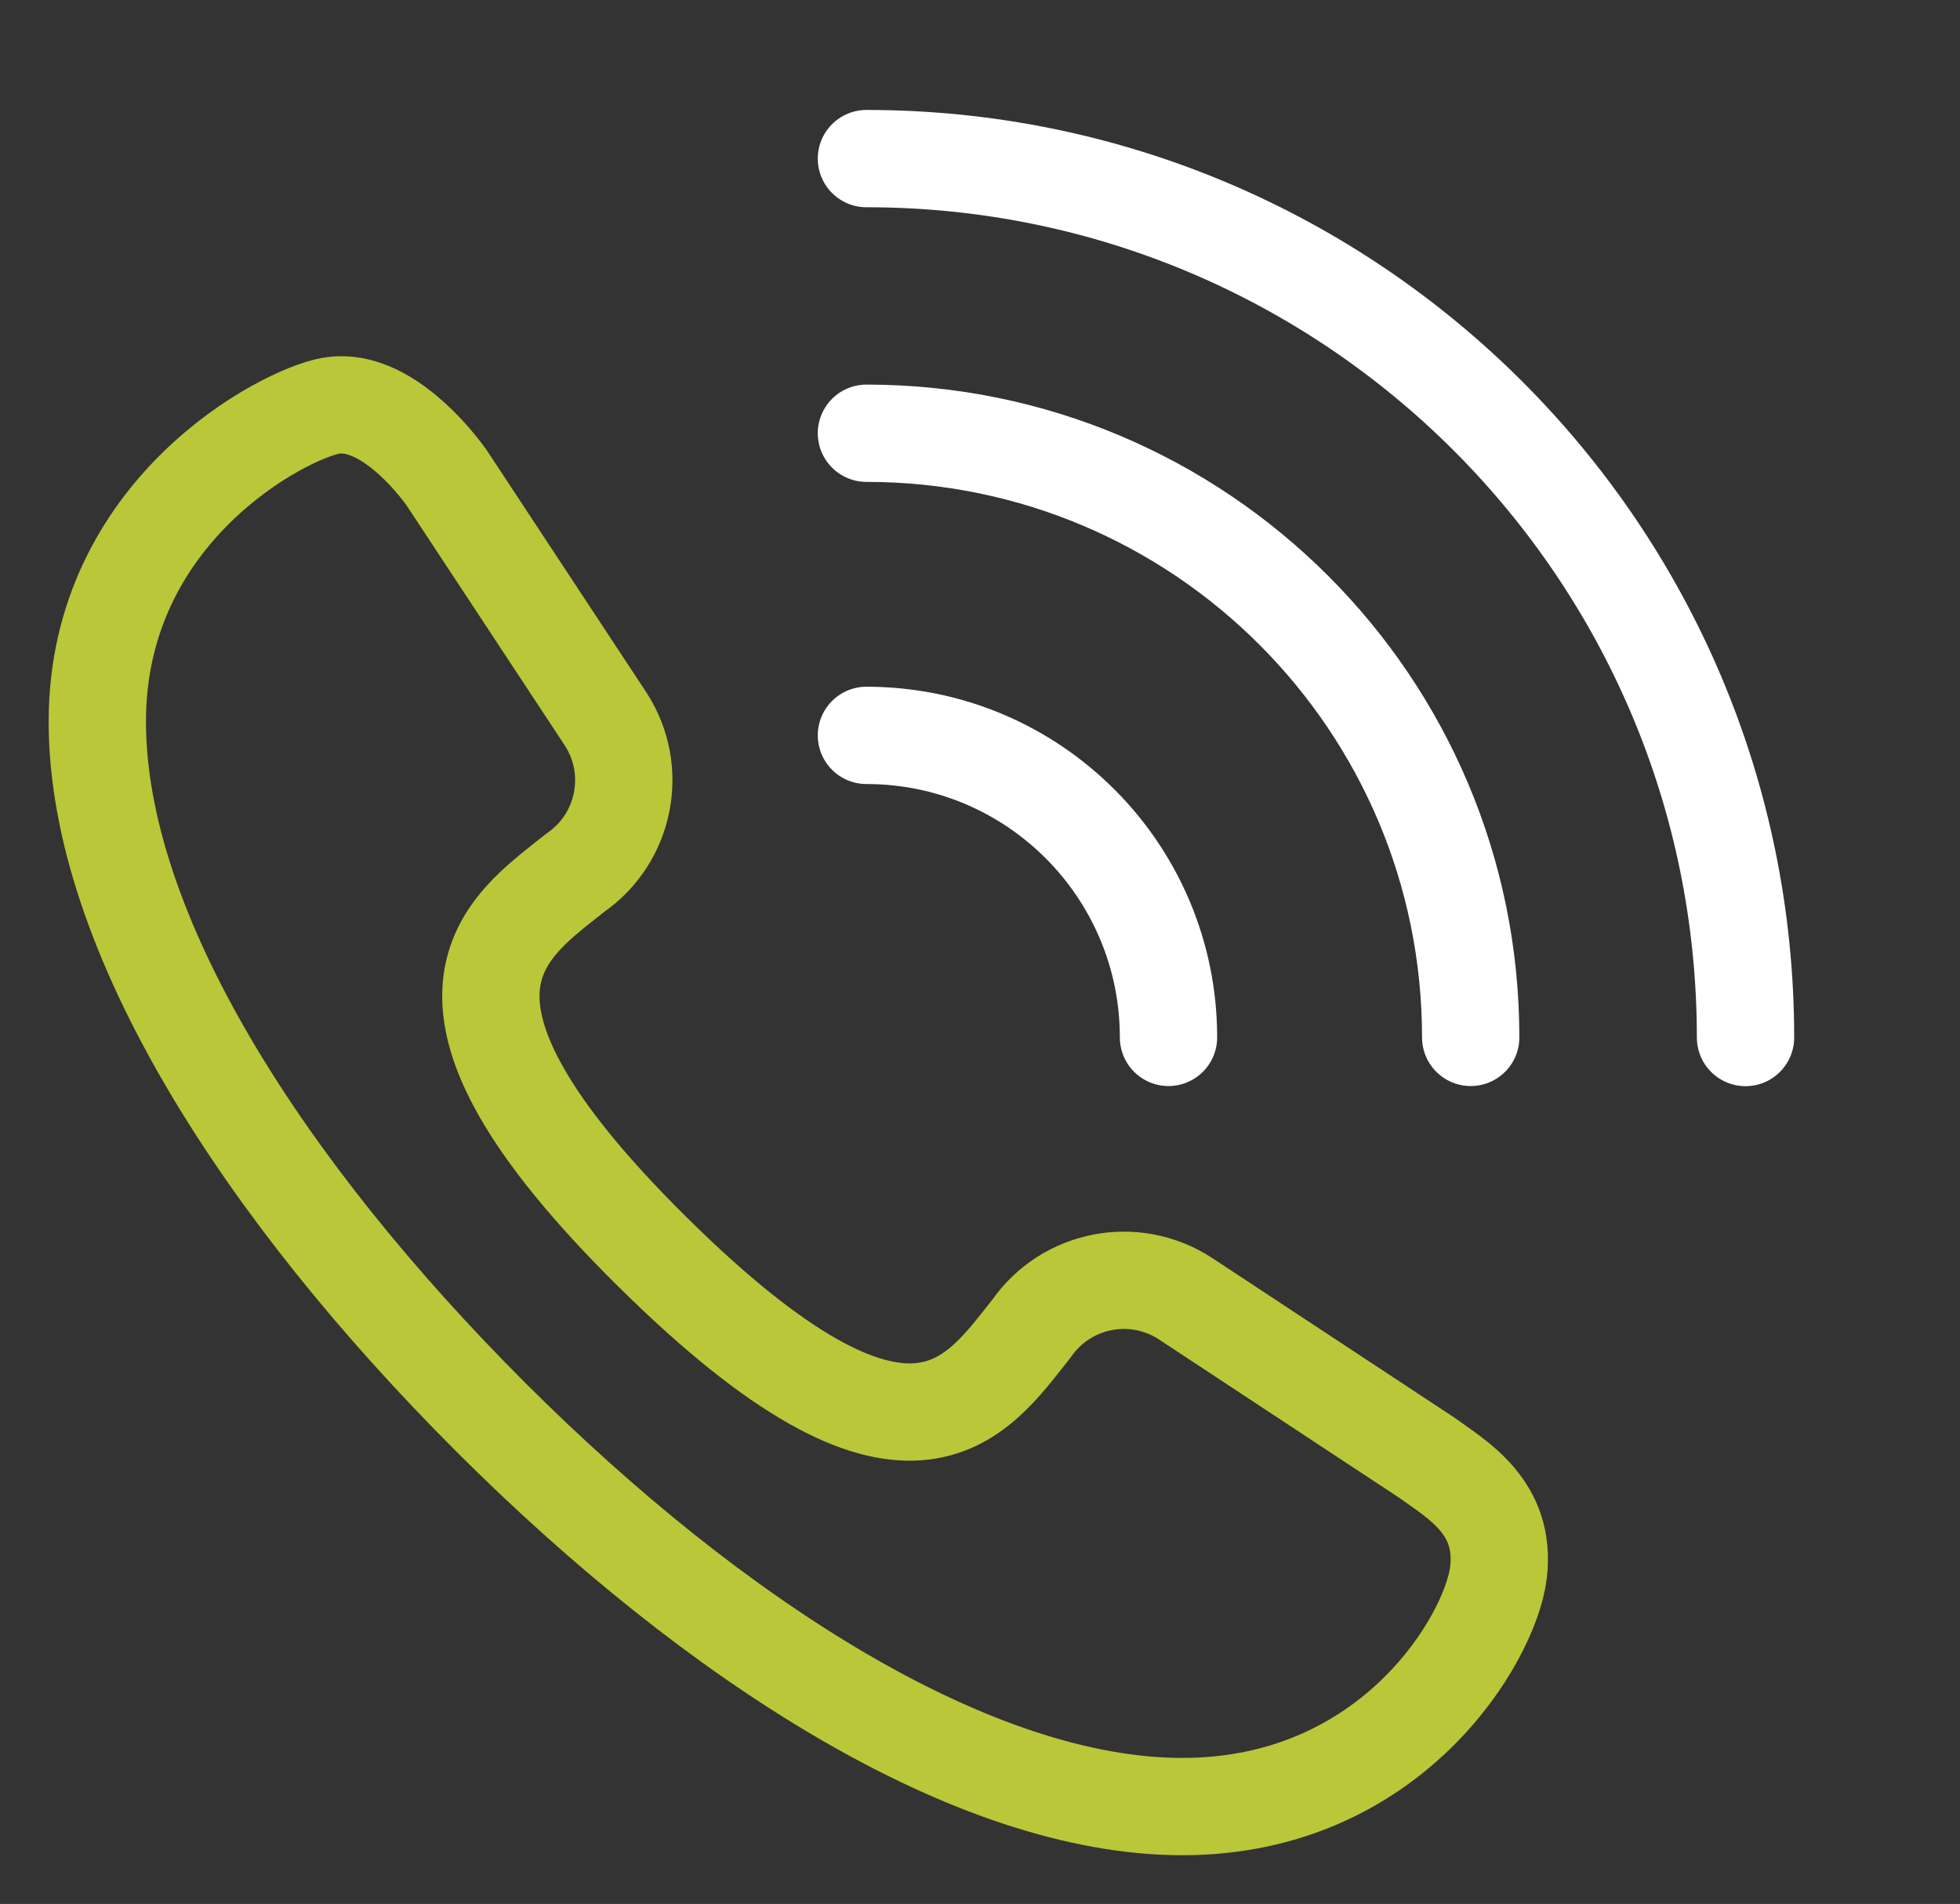
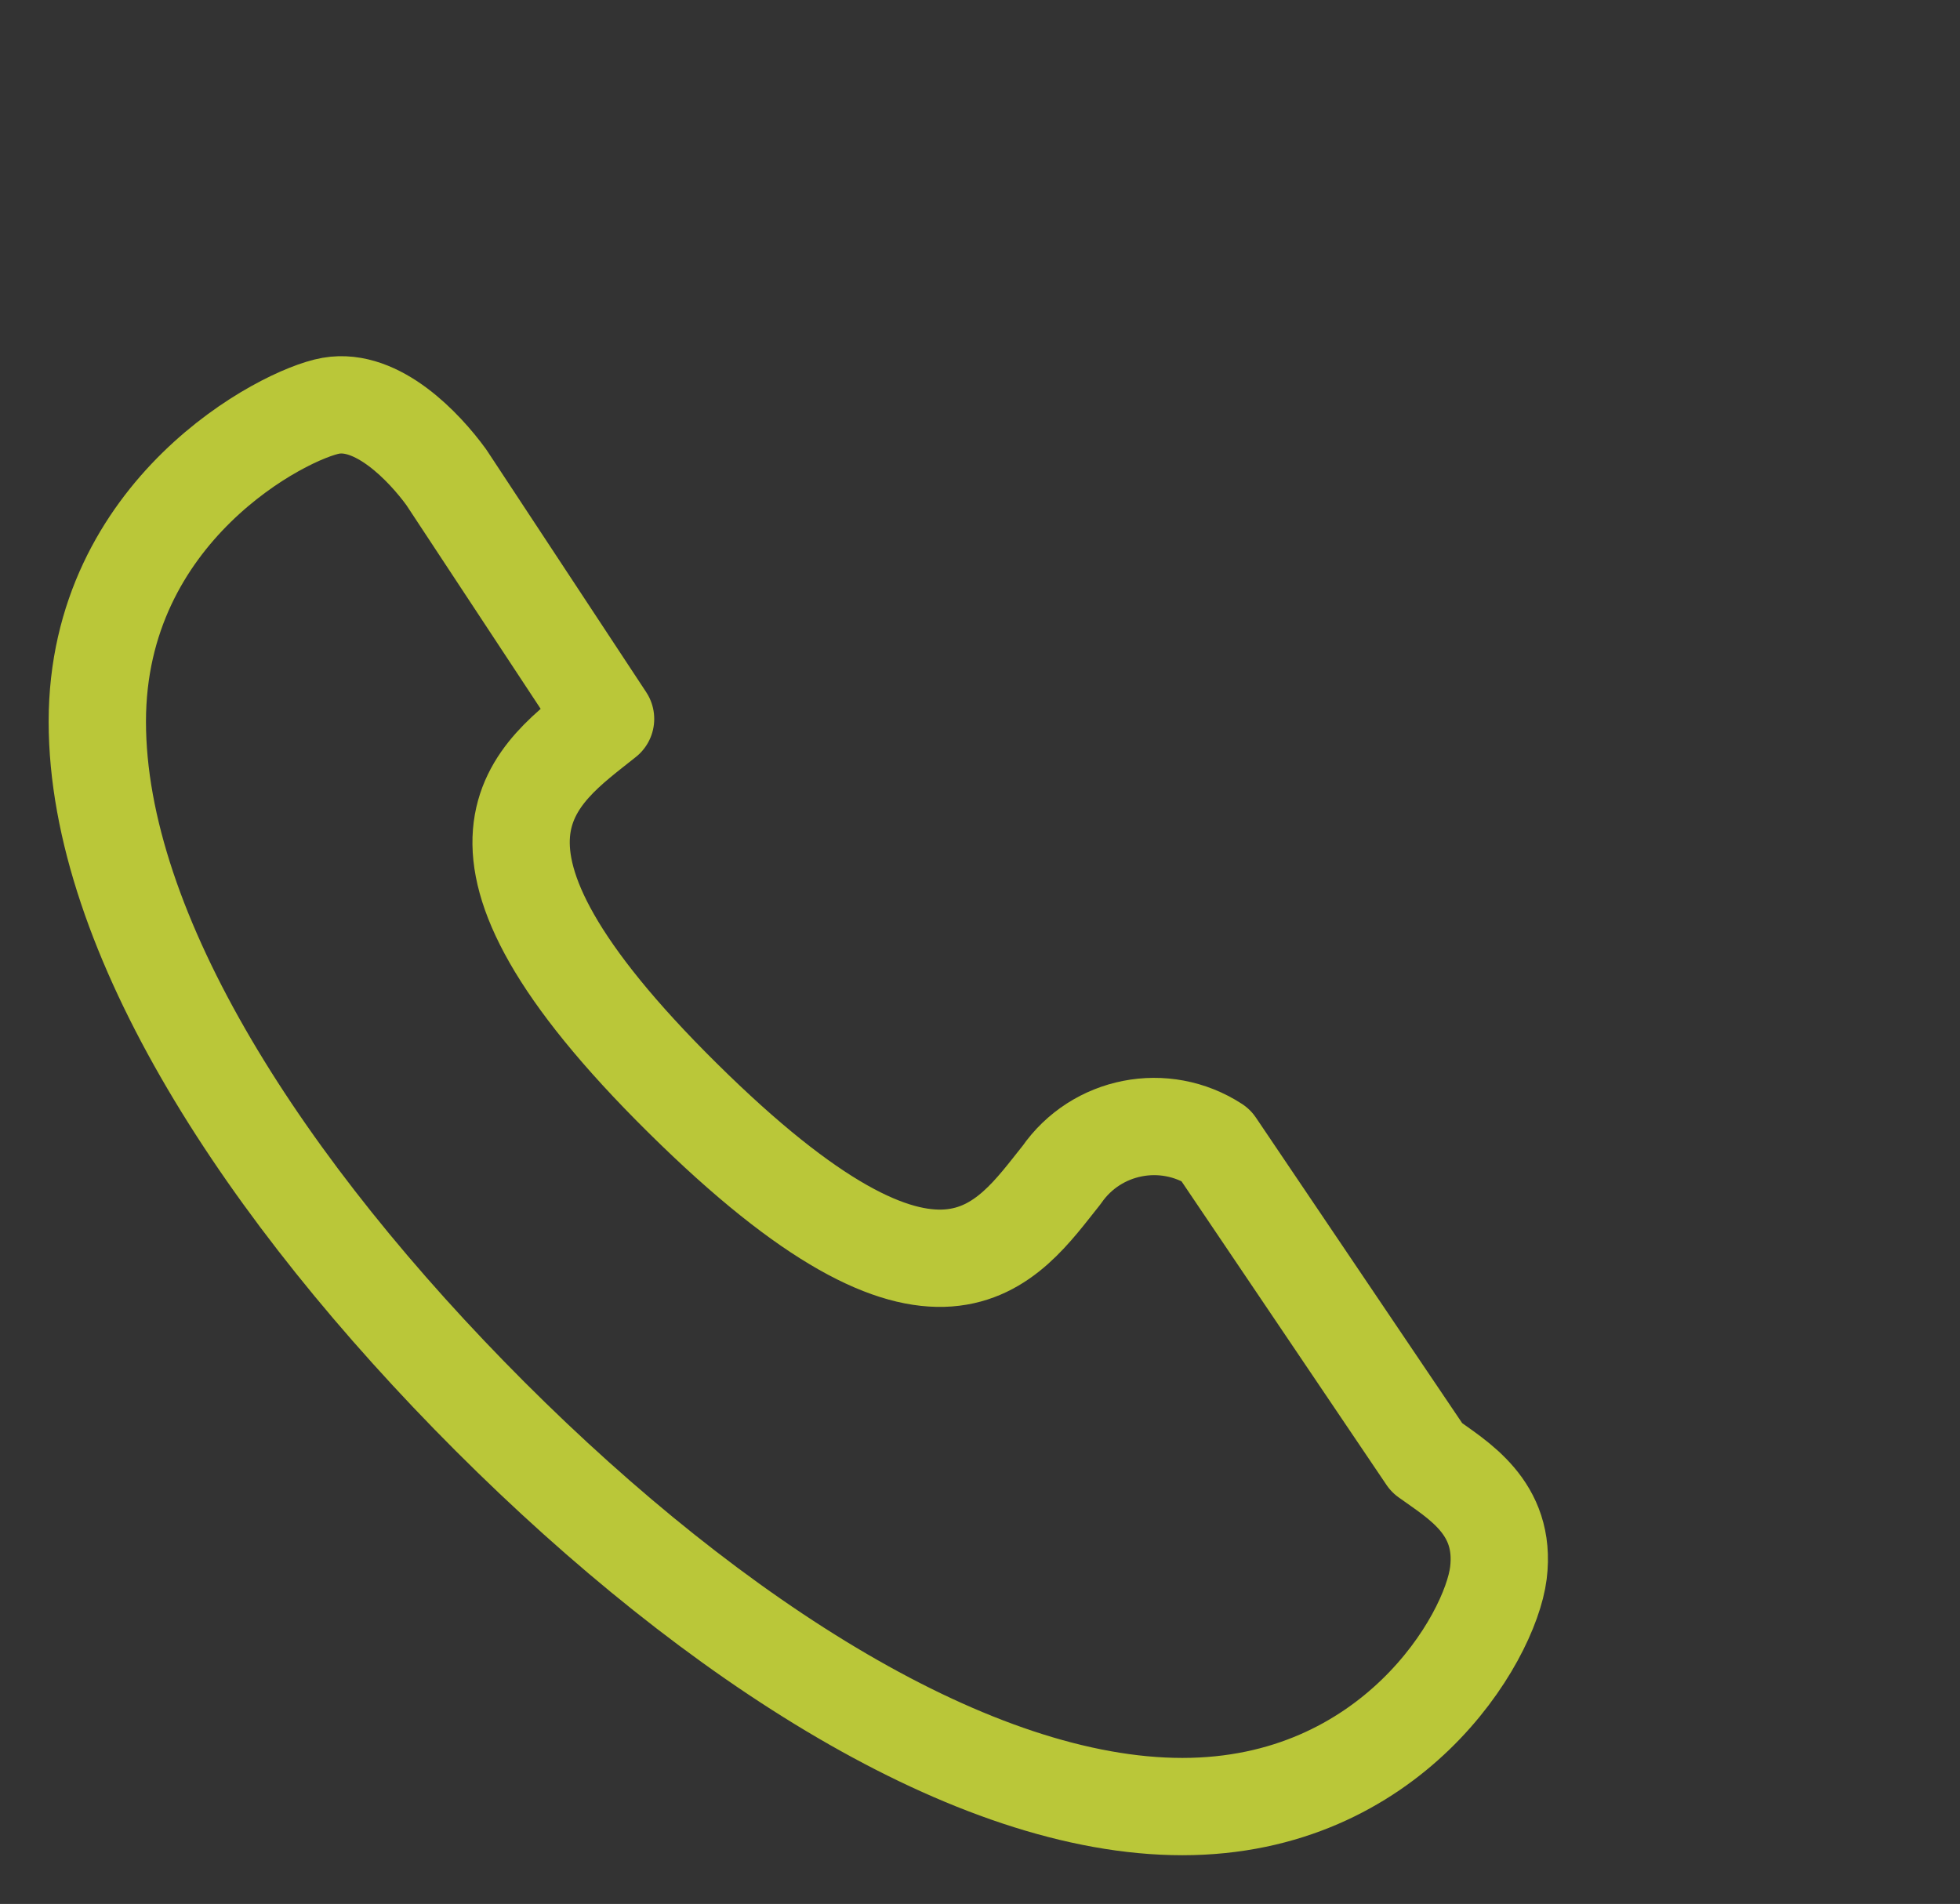
<svg xmlns="http://www.w3.org/2000/svg" version="1.1" id="Layer_1" x="0px" y="0px" width="30.211px" height="29.352px" viewBox="945.798 524.852 30.211 29.352" enable-background="new 945.798 524.852 30.211 29.352" xml:space="preserve">
  <rect x="945.798" y="524.852" width="30.211" height="29.352" fill="#333333" stroke="none" />
  <title>Speaker Call</title>
  <desc>A line styled icon from Orion Icon Library.</desc>
-   <path fill="none" stroke="#BAC739" stroke-width="1.5" stroke-linecap="round" stroke-linejoin="round" stroke-miterlimit="10" d="  M967.791,547.325c0.467,0.339,1.229,0.763,1.103,1.778c-0.128,1.017-1.651,3.6-4.871,3.6c-3.218,0-7.197-2.541-10.67-6.013  c-3.472-3.474-6.055-7.453-6.055-10.714s2.879-4.742,3.6-4.869c0.72-0.126,1.439,0.636,1.778,1.101l2.456,3.727  c0.512,0.786,0.305,1.837-0.466,2.371c-1.058,0.848-2.795,1.906,1.187,5.844c3.979,3.938,4.995,2.243,5.843,1.186  c0.534-0.771,1.585-0.977,2.372-0.465L967.791,547.325z" />
-   <path fill="none" stroke="#FFFFFF" stroke-width="1.5" stroke-linecap="round" stroke-linejoin="round" stroke-miterlimit="10" d="  M959.153,527.297c7.482,0,13.55,6.066,13.55,13.55 M959.153,531.531c5.145,0,9.314,4.171,9.314,9.314 M959.153,536.189  c2.572,0,4.656,2.085,4.656,4.656" />
+   <path fill="none" stroke="#BAC739" stroke-width="1.5" stroke-linecap="round" stroke-linejoin="round" stroke-miterlimit="10" d="  M967.791,547.325c0.467,0.339,1.229,0.763,1.103,1.778c-0.128,1.017-1.651,3.6-4.871,3.6c-3.218,0-7.197-2.541-10.67-6.013  c-3.472-3.474-6.055-7.453-6.055-10.714s2.879-4.742,3.6-4.869c0.72-0.126,1.439,0.636,1.778,1.101l2.456,3.727  c-1.058,0.848-2.795,1.906,1.187,5.844c3.979,3.938,4.995,2.243,5.843,1.186  c0.534-0.771,1.585-0.977,2.372-0.465L967.791,547.325z" />
</svg>